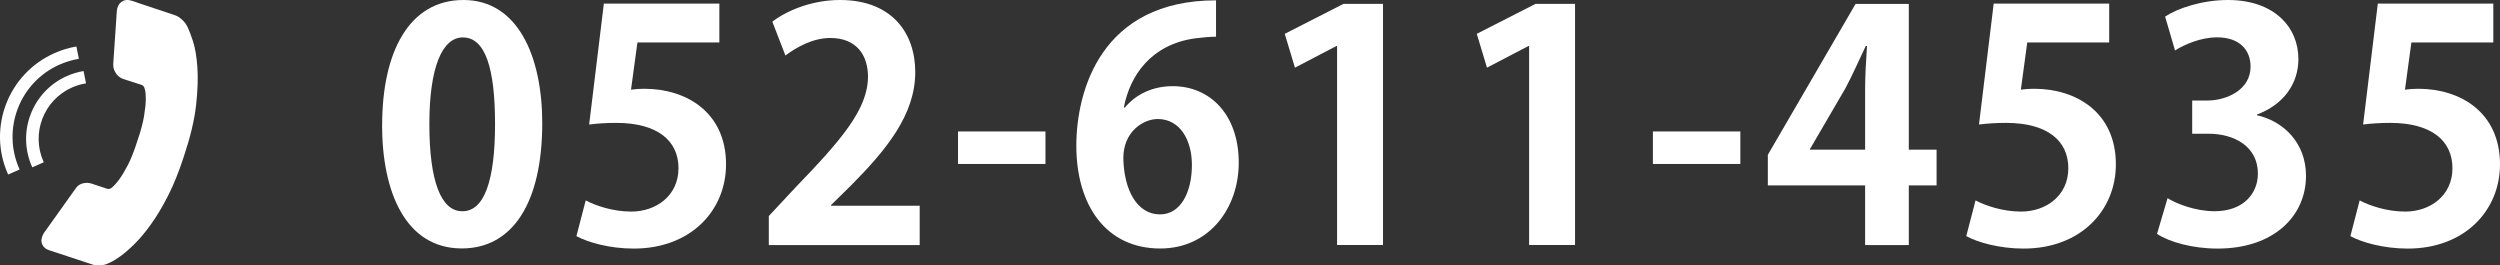
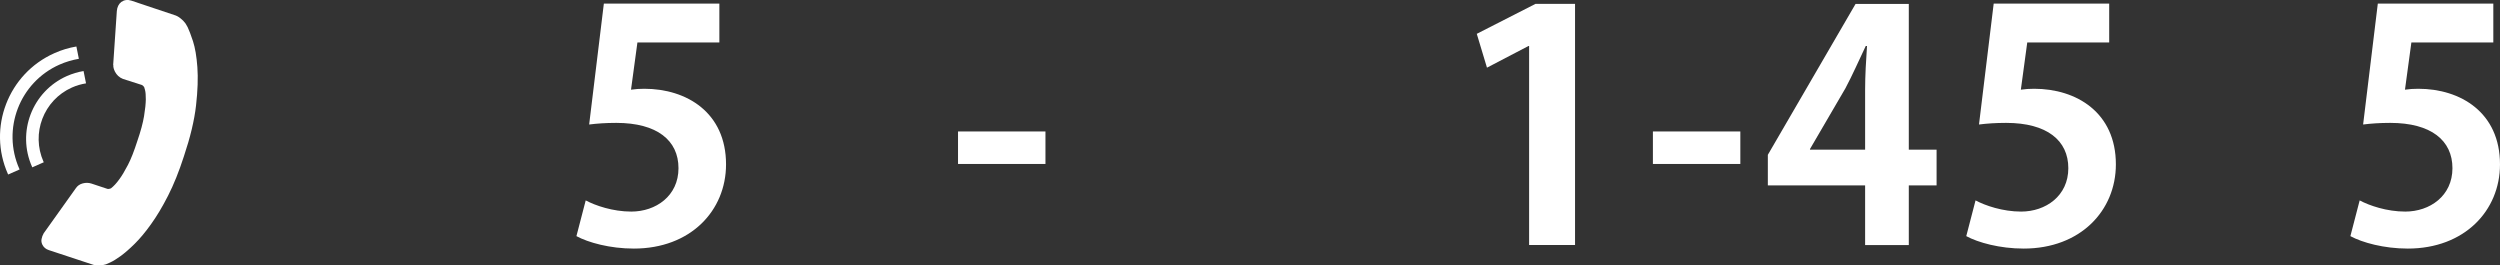
<svg xmlns="http://www.w3.org/2000/svg" id="_レイヤー_1" data-name="レイヤー 1" viewBox="0 0 355.42 37.74">
  <rect x="0" y="0" width="355.42" height="37.74" fill="#333333" stroke="none" />
  <g>
-     <path d="M54.33,17.79C54.33,7.35,58.18,0,65.89,0s11.2,7.98,11.2,17.5c0,11.34-4.22,17.82-11.43,17.82-7.98,0-11.34-7.98-11.34-17.55ZM65.76,30.03c3.08,0,4.62-4.35,4.62-12.38s-1.41-12.33-4.58-12.33c-2.9,0-4.76,4.17-4.76,12.33s1.68,12.38,4.67,12.38h.04Z" style="fill: #fff; stroke-width: 0px;" />
    <path d="M102.27.51v5.53h-11.65l-.91,6.71c.63-.09,1.18-.13,1.9-.13,5.99,0,11.61,3.36,11.61,10.75,0,6.57-5.03,11.97-13.11,11.97-3.4,0-6.49-.86-8.16-1.77l1.32-5.08c1.36.73,3.85,1.59,6.48,1.59,3.49,0,6.71-2.22,6.71-6.17s-3.04-6.44-8.84-6.44c-1.54,0-2.72.09-3.86.23l2.09-17.19h16.42Z" style="fill: #fff; stroke-width: 0px;" />
-     <path d="M130.75,34.84h-21.45v-4.13l3.81-4.08c6.48-6.71,10.29-11.11,10.29-15.74,0-2.99-1.59-5.49-5.35-5.49-2.49,0-4.81,1.31-6.39,2.49l-1.86-4.81C111.93,1.46,115.47,0,119.42,0c7.35,0,10.7,4.67,10.7,10.25,0,6.08-4.13,11.07-9.12,16.1l-2.86,2.81v.09h12.61v5.58Z" style="fill: #fff; stroke-width: 0px;" />
    <path d="M136.2,18.69h12.43v4.62h-12.43v-4.62Z" style="fill: #fff; stroke-width: 0px;" />
-     <path d="M159.92,15.29c1.5-1.81,3.86-3.04,6.8-3.04,5.31,0,9.39,4.04,9.39,10.88,0,6.48-4.22,12.2-11.16,12.2-7.76,0-11.93-6.21-11.93-14.6,0-7.85,3.54-20.68,19.86-20.68v5.17c-.86,0-1.81.09-2.95.23-6.3.86-9.3,5.31-10.16,9.84h.13ZM169.45,23.45c0-3.58-1.72-6.53-4.85-6.53-2,0-4.9,1.72-4.9,5.58.09,4.45,1.91,7.98,5.22,7.98,2.95,0,4.53-3.17,4.53-7.03Z" style="fill: #fff; stroke-width: 0px;" />
-     <path d="M190.09,34.84V6.54h-.09l-5.9,3.08-1.45-4.81,8.35-4.26h5.62v34.28h-6.53Z" style="fill: #fff; stroke-width: 0px;" />
    <path d="M217.39,34.84V6.54h-.09l-5.9,3.08-1.45-4.81,8.35-4.26h5.62v34.28h-6.53Z" style="fill: #fff; stroke-width: 0px;" />
    <path d="M234.99,18.69h12.43v4.62h-12.43v-4.62Z" style="fill: #fff; stroke-width: 0px;" />
    <path d="M271.37,34.84h-6.21v-8.48h-13.83v-4.35l12.47-21.45h7.57v20.72h3.95v5.08h-3.95v8.48ZM257.31,21.28h7.85v-8.53c0-1.99.13-4.17.27-6.21h-.18c-1.04,2.18-1.86,4.08-2.9,6.03l-5.03,8.62v.09Z" style="fill: #fff; stroke-width: 0px;" />
    <path d="M299.86.51v5.53h-11.65l-.91,6.71c.63-.09,1.18-.13,1.9-.13,5.99,0,11.61,3.36,11.61,10.75,0,6.57-5.03,11.97-13.11,11.97-3.4,0-6.49-.86-8.16-1.77l1.32-5.08c1.36.73,3.85,1.59,6.48,1.59,3.49,0,6.71-2.22,6.71-6.17s-3.04-6.44-8.84-6.44c-1.54,0-2.72.09-3.86.23l2.09-17.19h16.42Z" style="fill: #fff; stroke-width: 0px;" />
-     <path d="M320.86,16.38c3.81.86,6.98,3.95,6.98,8.62,0,5.71-4.58,10.34-12.56,10.34-3.63,0-6.89-.95-8.62-2.09l1.5-5.08c1.27.82,4.04,1.86,6.67,1.86,4.13,0,6.17-2.54,6.17-5.35,0-3.86-3.36-5.67-7.03-5.67h-2.31v-4.72h2.18c2.68,0,6.12-1.5,6.12-4.81,0-2.4-1.59-4.17-4.76-4.17-2.36,0-4.67,1.04-5.98,1.86l-1.41-4.81c1.77-1.18,5.26-2.36,8.93-2.36,6.58,0,10.02,3.86,10.02,8.39,0,3.54-2.13,6.49-5.89,7.89v.09Z" style="fill: #fff; stroke-width: 0px;" />
    <path d="M354.47.51v5.53h-11.65l-.91,6.71c.63-.09,1.18-.13,1.9-.13,5.99,0,11.61,3.36,11.61,10.75,0,6.57-5.04,11.97-13.11,11.97-3.4,0-6.49-.86-8.16-1.77l1.32-5.08c1.36.73,3.85,1.59,6.48,1.59,3.49,0,6.71-2.22,6.71-6.17s-3.04-6.44-8.84-6.44c-1.54,0-2.72.09-3.86.23l2.09-17.19h16.42Z" style="fill: #fff; stroke-width: 0px;" />
  </g>
  <g>
    <path d="M17.23.28c.44-.3.92-.36,1.44-.19l6.09,2.04c.3.08.59.23.88.46.29.22.53.47.72.73.01.02.05.08.11.18.06.1.13.23.22.39.19.39.44,1.05.75,1.98.3.93.51,2.16.62,3.68.11,1.52.05,3.33-.19,5.45-.24,2.12-.82,4.53-1.73,7.24-.69,2.14-1.44,4-2.25,5.59-.81,1.59-1.62,2.94-2.43,4.06-.8,1.12-1.58,2.05-2.32,2.78-.74.73-1.41,1.31-2,1.74-.59.43-1.08.72-1.45.89-.38.16-.59.26-.63.28-.31.1-.64.16-1.01.16-.37,0-.7-.05-.98-.16l-6.12-2.02c-.43-.14-.74-.4-.92-.76-.13-.27-.18-.54-.12-.82.05-.28.15-.55.3-.81l4.57-6.41c.23-.35.57-.58.99-.69.43-.11.84-.1,1.24.03l2.26.75c.06.02.15.02.25,0,.11-.02.19-.04.25-.07.39-.3.79-.73,1.19-1.29.37-.49.77-1.17,1.22-2.03.45-.86.89-2,1.34-3.4.48-1.39.8-2.58.96-3.55.16-.98.24-1.77.25-2.37,0-.6-.03-1.04-.11-1.33l-.12-.42s-.07-.1-.15-.18c-.08-.08-.15-.12-.21-.14l-2.66-.85c-.51-.2-.89-.55-1.14-1.04-.17-.35-.25-.65-.23-.92l-.02-.03.52-7.67c.05-.56.26-.99.63-1.28Z" style="fill: #fff; stroke-width: 0px;" />
    <g>
      <path d="M2.79,24.1s-.02-.05-.03-.07c-2.53-5.66.02-12.32,5.69-14.84.9-.4,1.83-.67,2.76-.83l-.35-1.75c-1.06.18-2.11.49-3.13.95C1.16,10.48-1.8,18.19,1.13,24.75c.01.02.02.04.03.06l1.63-.72Z" style="fill: #fff; stroke-width: 0px;" />
      <path d="M4.56,23.73s.02.04.03.06l1.63-.72s-.02-.05-.03-.07c-1.8-4.03.01-8.77,4.04-10.56.65-.29,1.32-.48,2-.59l-.35-1.75c-.8.13-1.59.37-2.37.71-4.93,2.19-7.15,7.98-4.95,12.91Z" style="fill: #fff; stroke-width: 0px;" />
    </g>
  </g>
</svg>